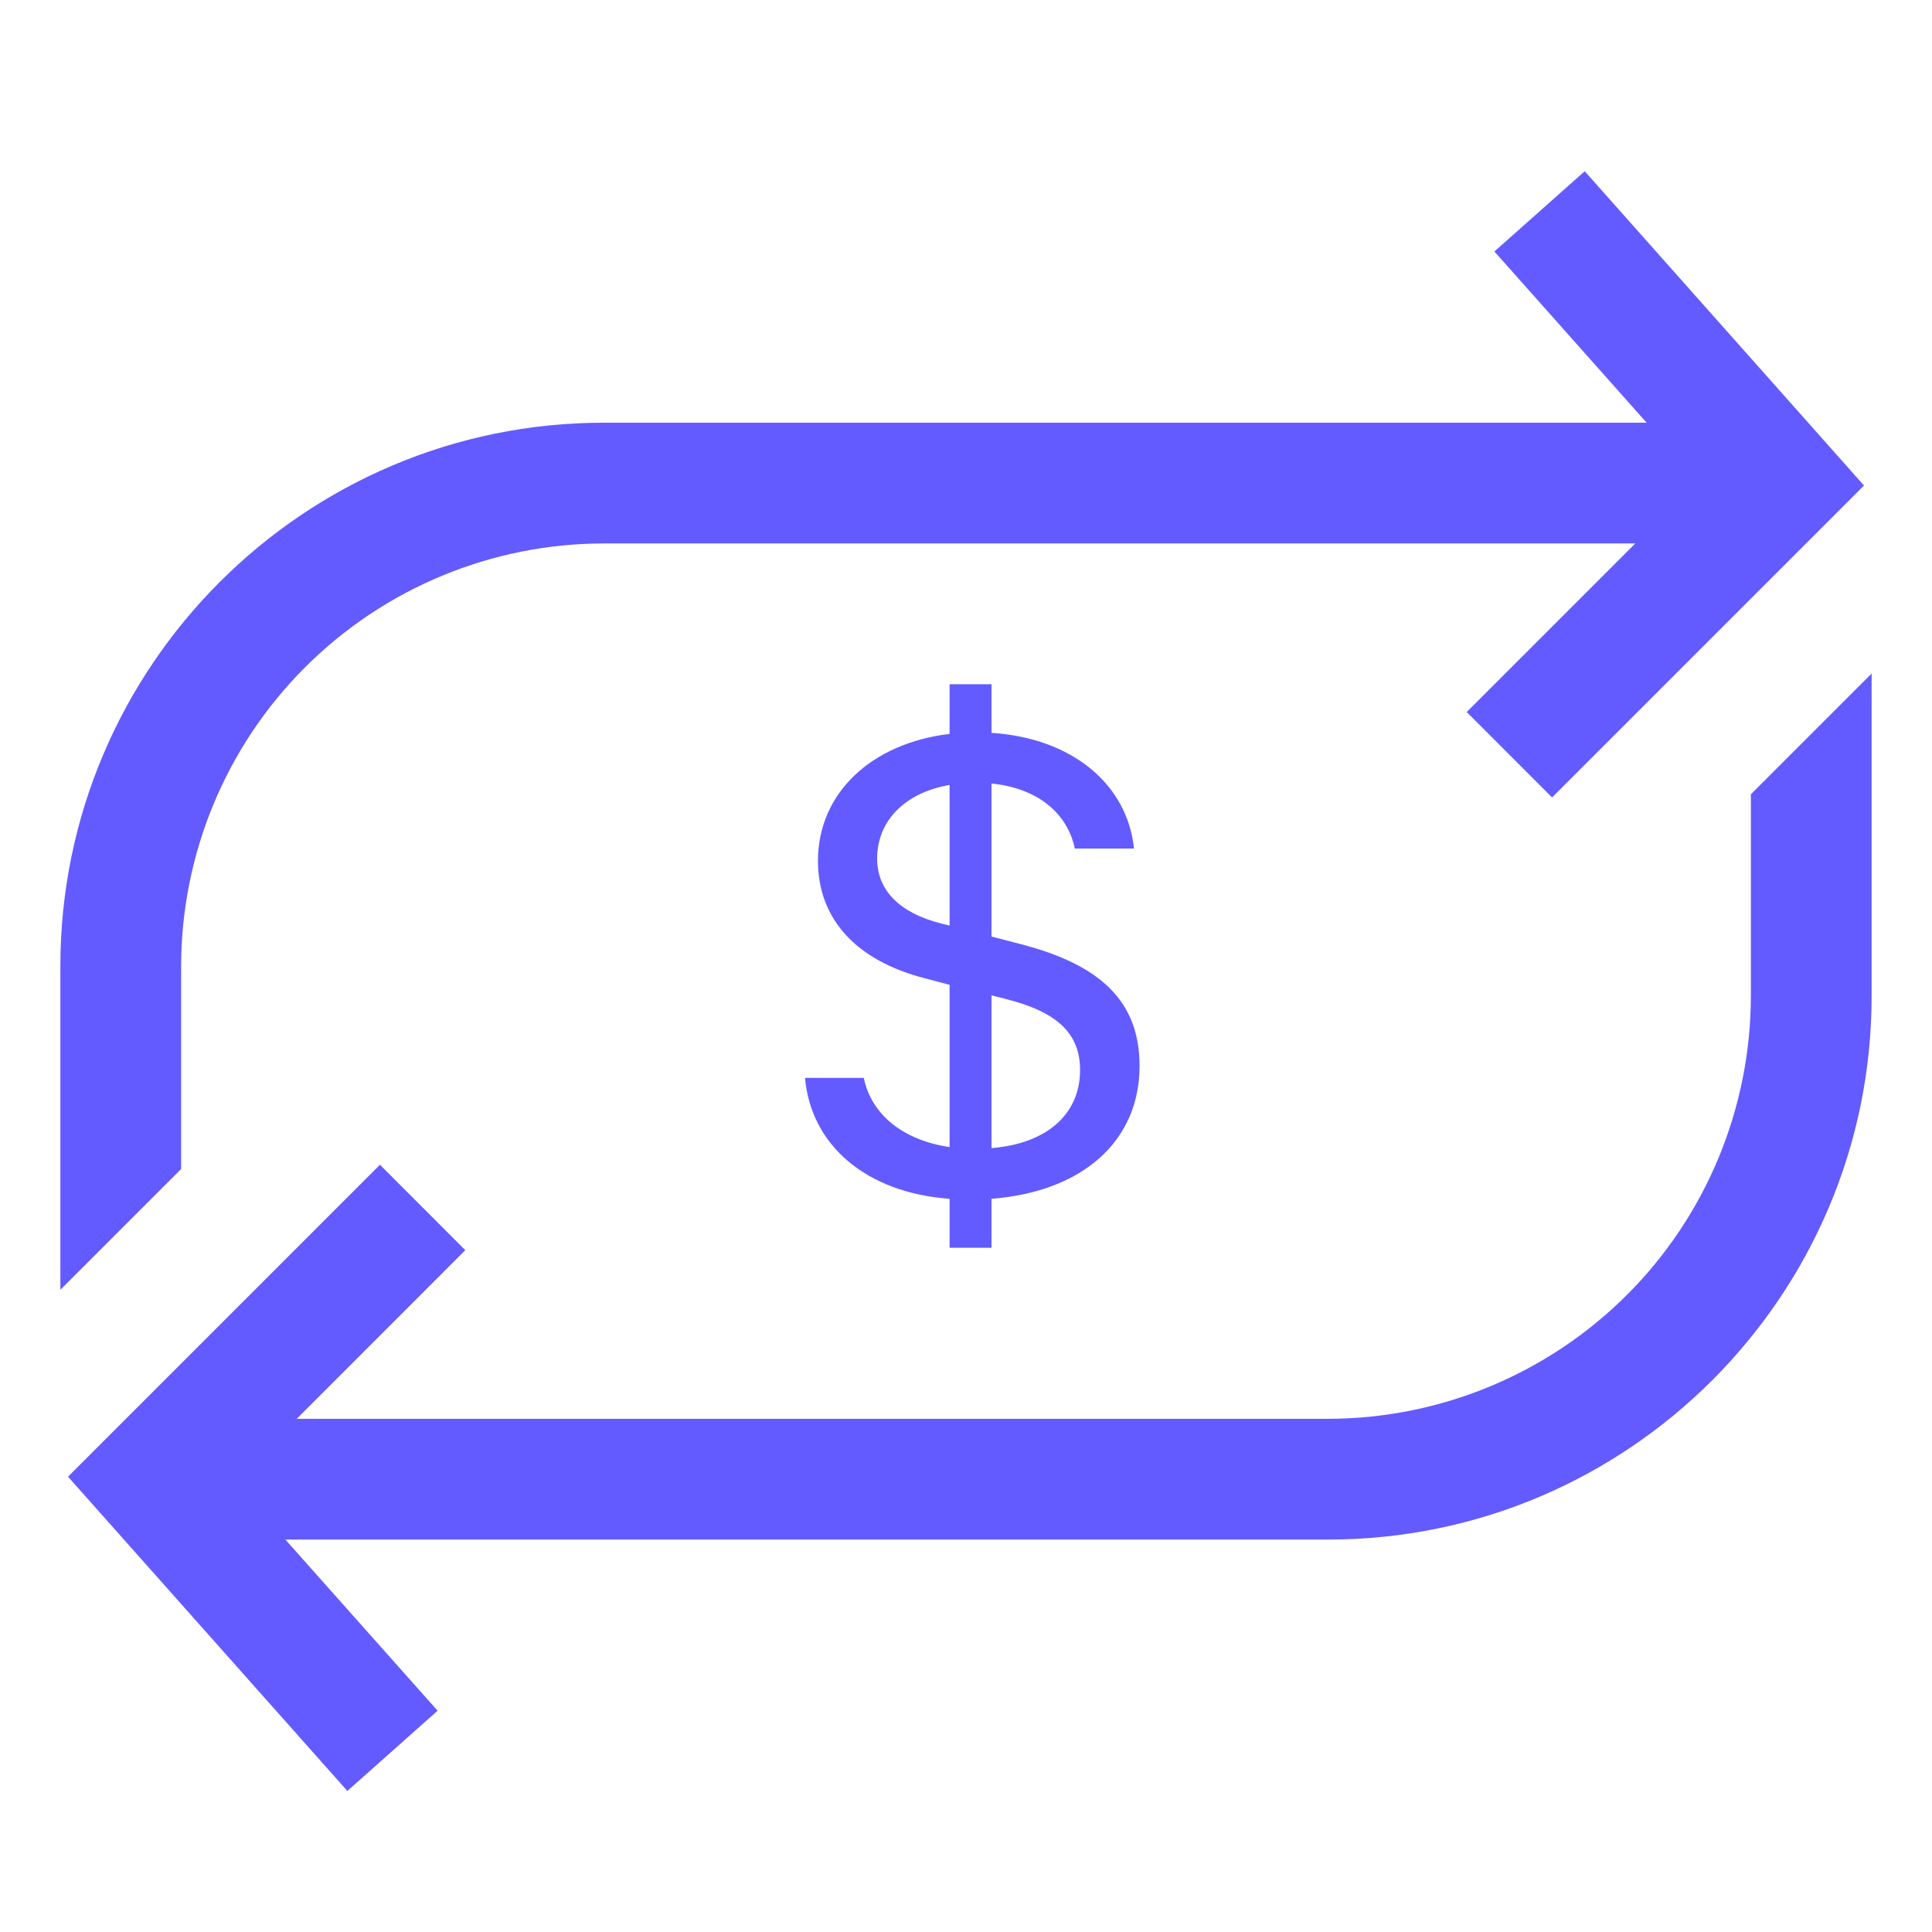
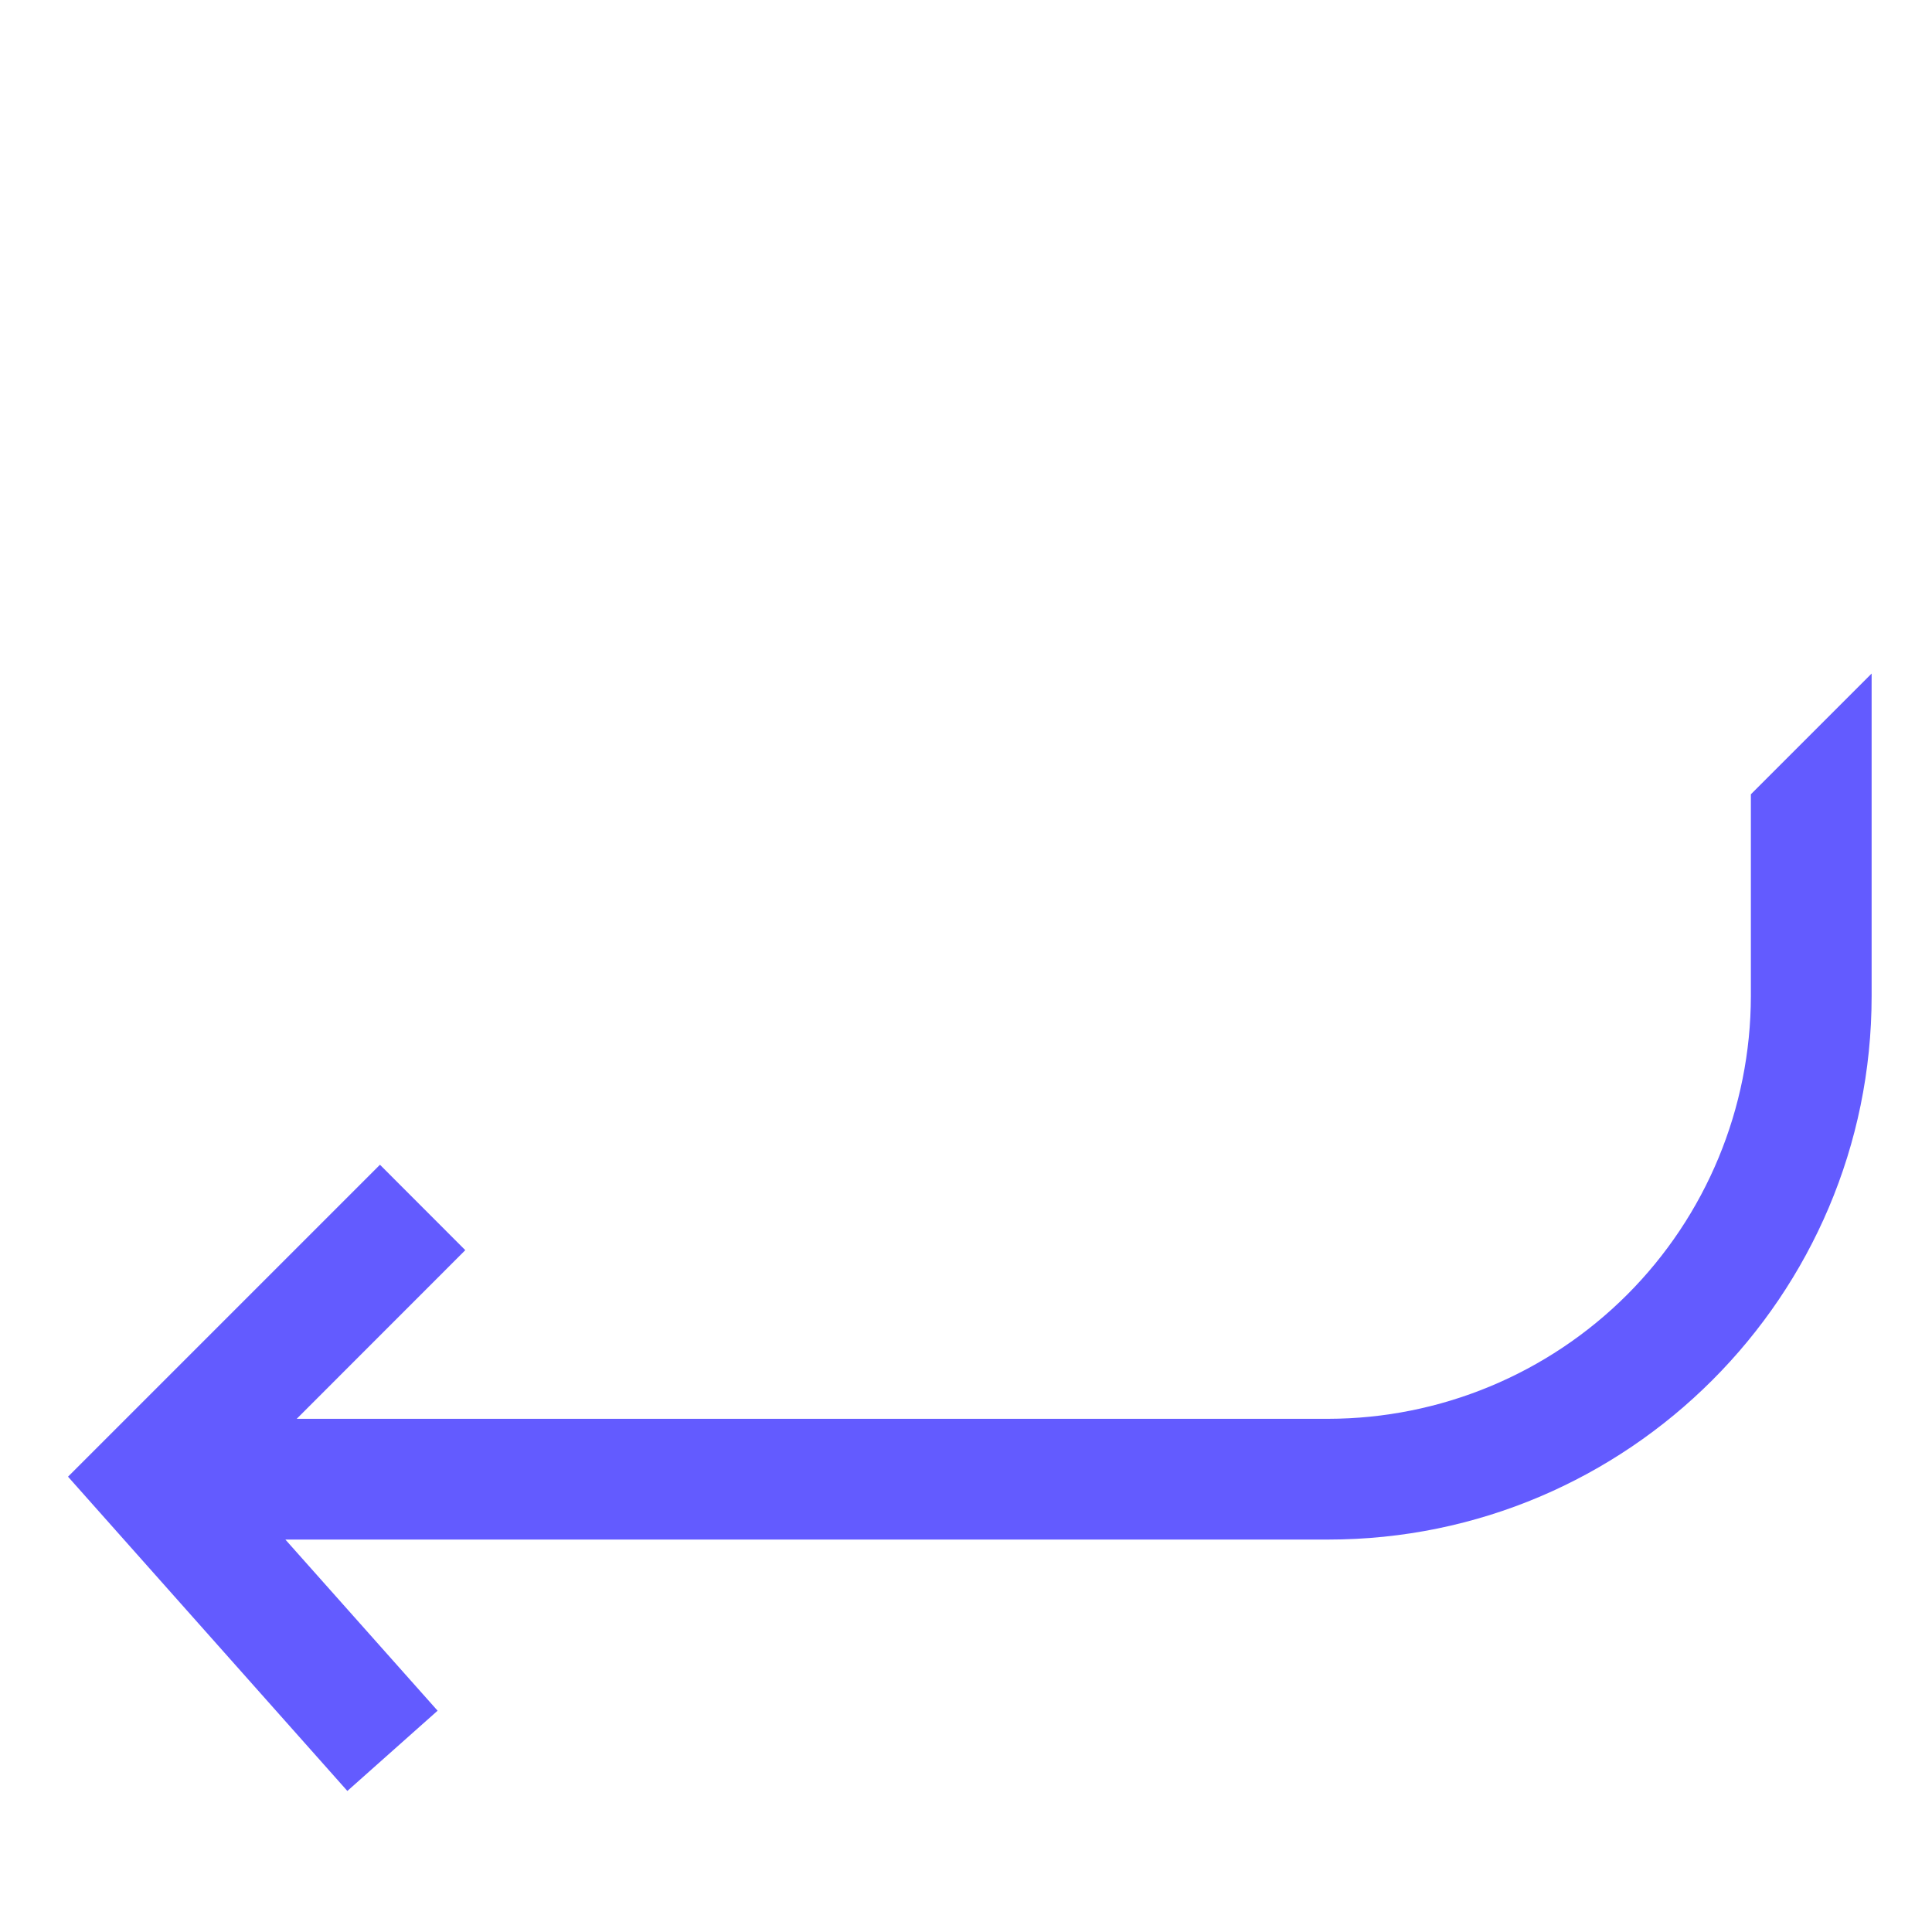
<svg xmlns="http://www.w3.org/2000/svg" width="24" height="24" viewBox="0 0 24 24" fill="none">
  <path d="M21.75 9.867V12.374C21.748 13.766 21.195 15.101 20.211 16.085C19.226 17.069 17.892 17.623 16.5 17.625H3.686L5.78 15.53L4.72 14.469L2.625 16.564L2.418 16.771L0.845 18.344L4.315 22.248L5.436 21.251L3.545 19.125H16.5C20.222 19.125 23.25 16.096 23.25 12.374V8.367L21.75 9.867Z" fill="#635BFF" />
-   <path d="M10 13.39C10.074 14.224 10.757 14.816 11.796 14.892V15.5H12.317V14.892C13.452 14.803 14.156 14.173 14.156 13.242C14.156 12.447 13.682 11.987 12.678 11.728L12.317 11.634V9.733C12.878 9.789 13.257 10.091 13.352 10.541H14.087C14.004 9.742 13.317 9.168 12.317 9.104V8.5H11.796V9.117C10.826 9.232 10.161 9.852 10.161 10.694C10.161 11.421 10.643 11.936 11.491 12.153L11.796 12.234V14.249C11.222 14.165 10.826 13.85 10.73 13.39H10ZM11.695 11.473C11.174 11.341 10.896 11.06 10.896 10.665C10.896 10.193 11.248 9.844 11.796 9.751V11.498L11.695 11.473V11.473ZM12.491 12.409C13.134 12.57 13.417 12.838 13.417 13.293C13.417 13.841 13.004 14.207 12.317 14.262V12.365L12.491 12.408V12.409Z" fill="#635BFF" />
-   <path d="M2.25 12.001C2.252 10.609 2.805 9.274 3.789 8.29C4.774 7.306 6.108 6.752 7.5 6.751H20.314L18.22 8.845L19.28 9.906L21.375 7.811L21.568 7.618L23.155 6.031L19.686 2.127L18.564 3.124L20.455 5.251H7.5C3.778 5.251 0.75 8.279 0.75 12.001V16.022L2.25 14.522V12.001Z" fill="#635BFF" />
</svg>